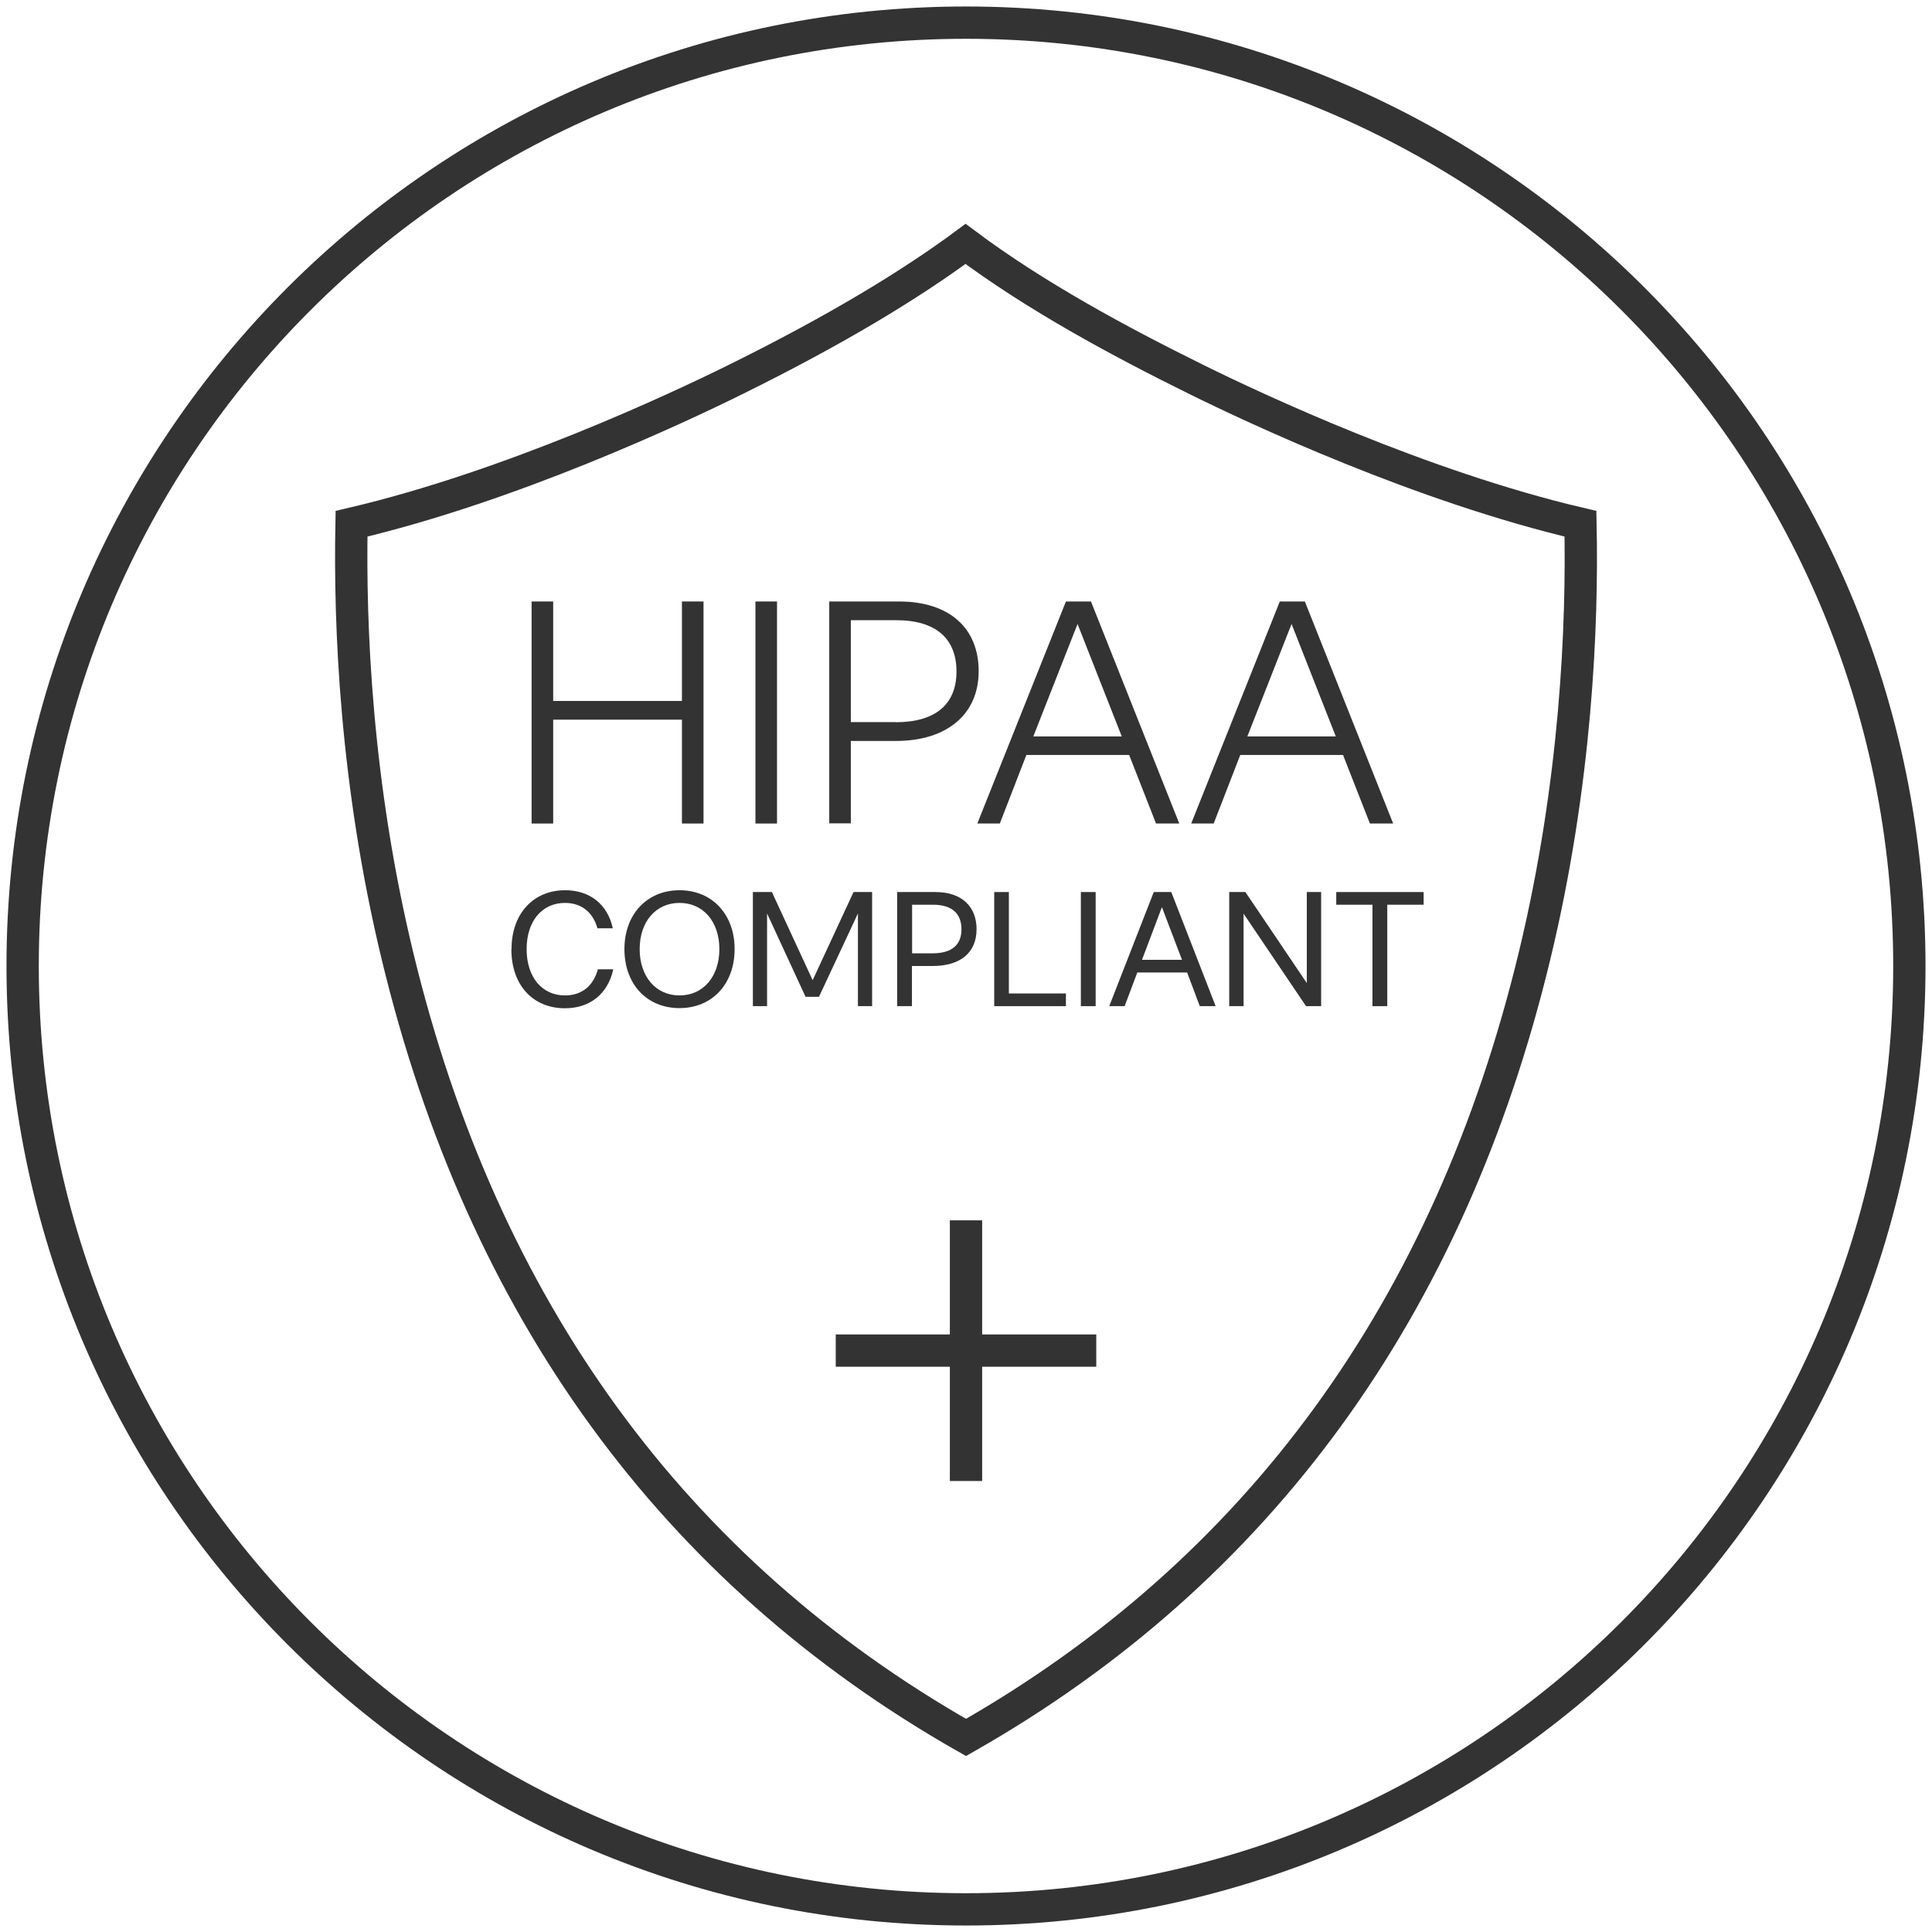
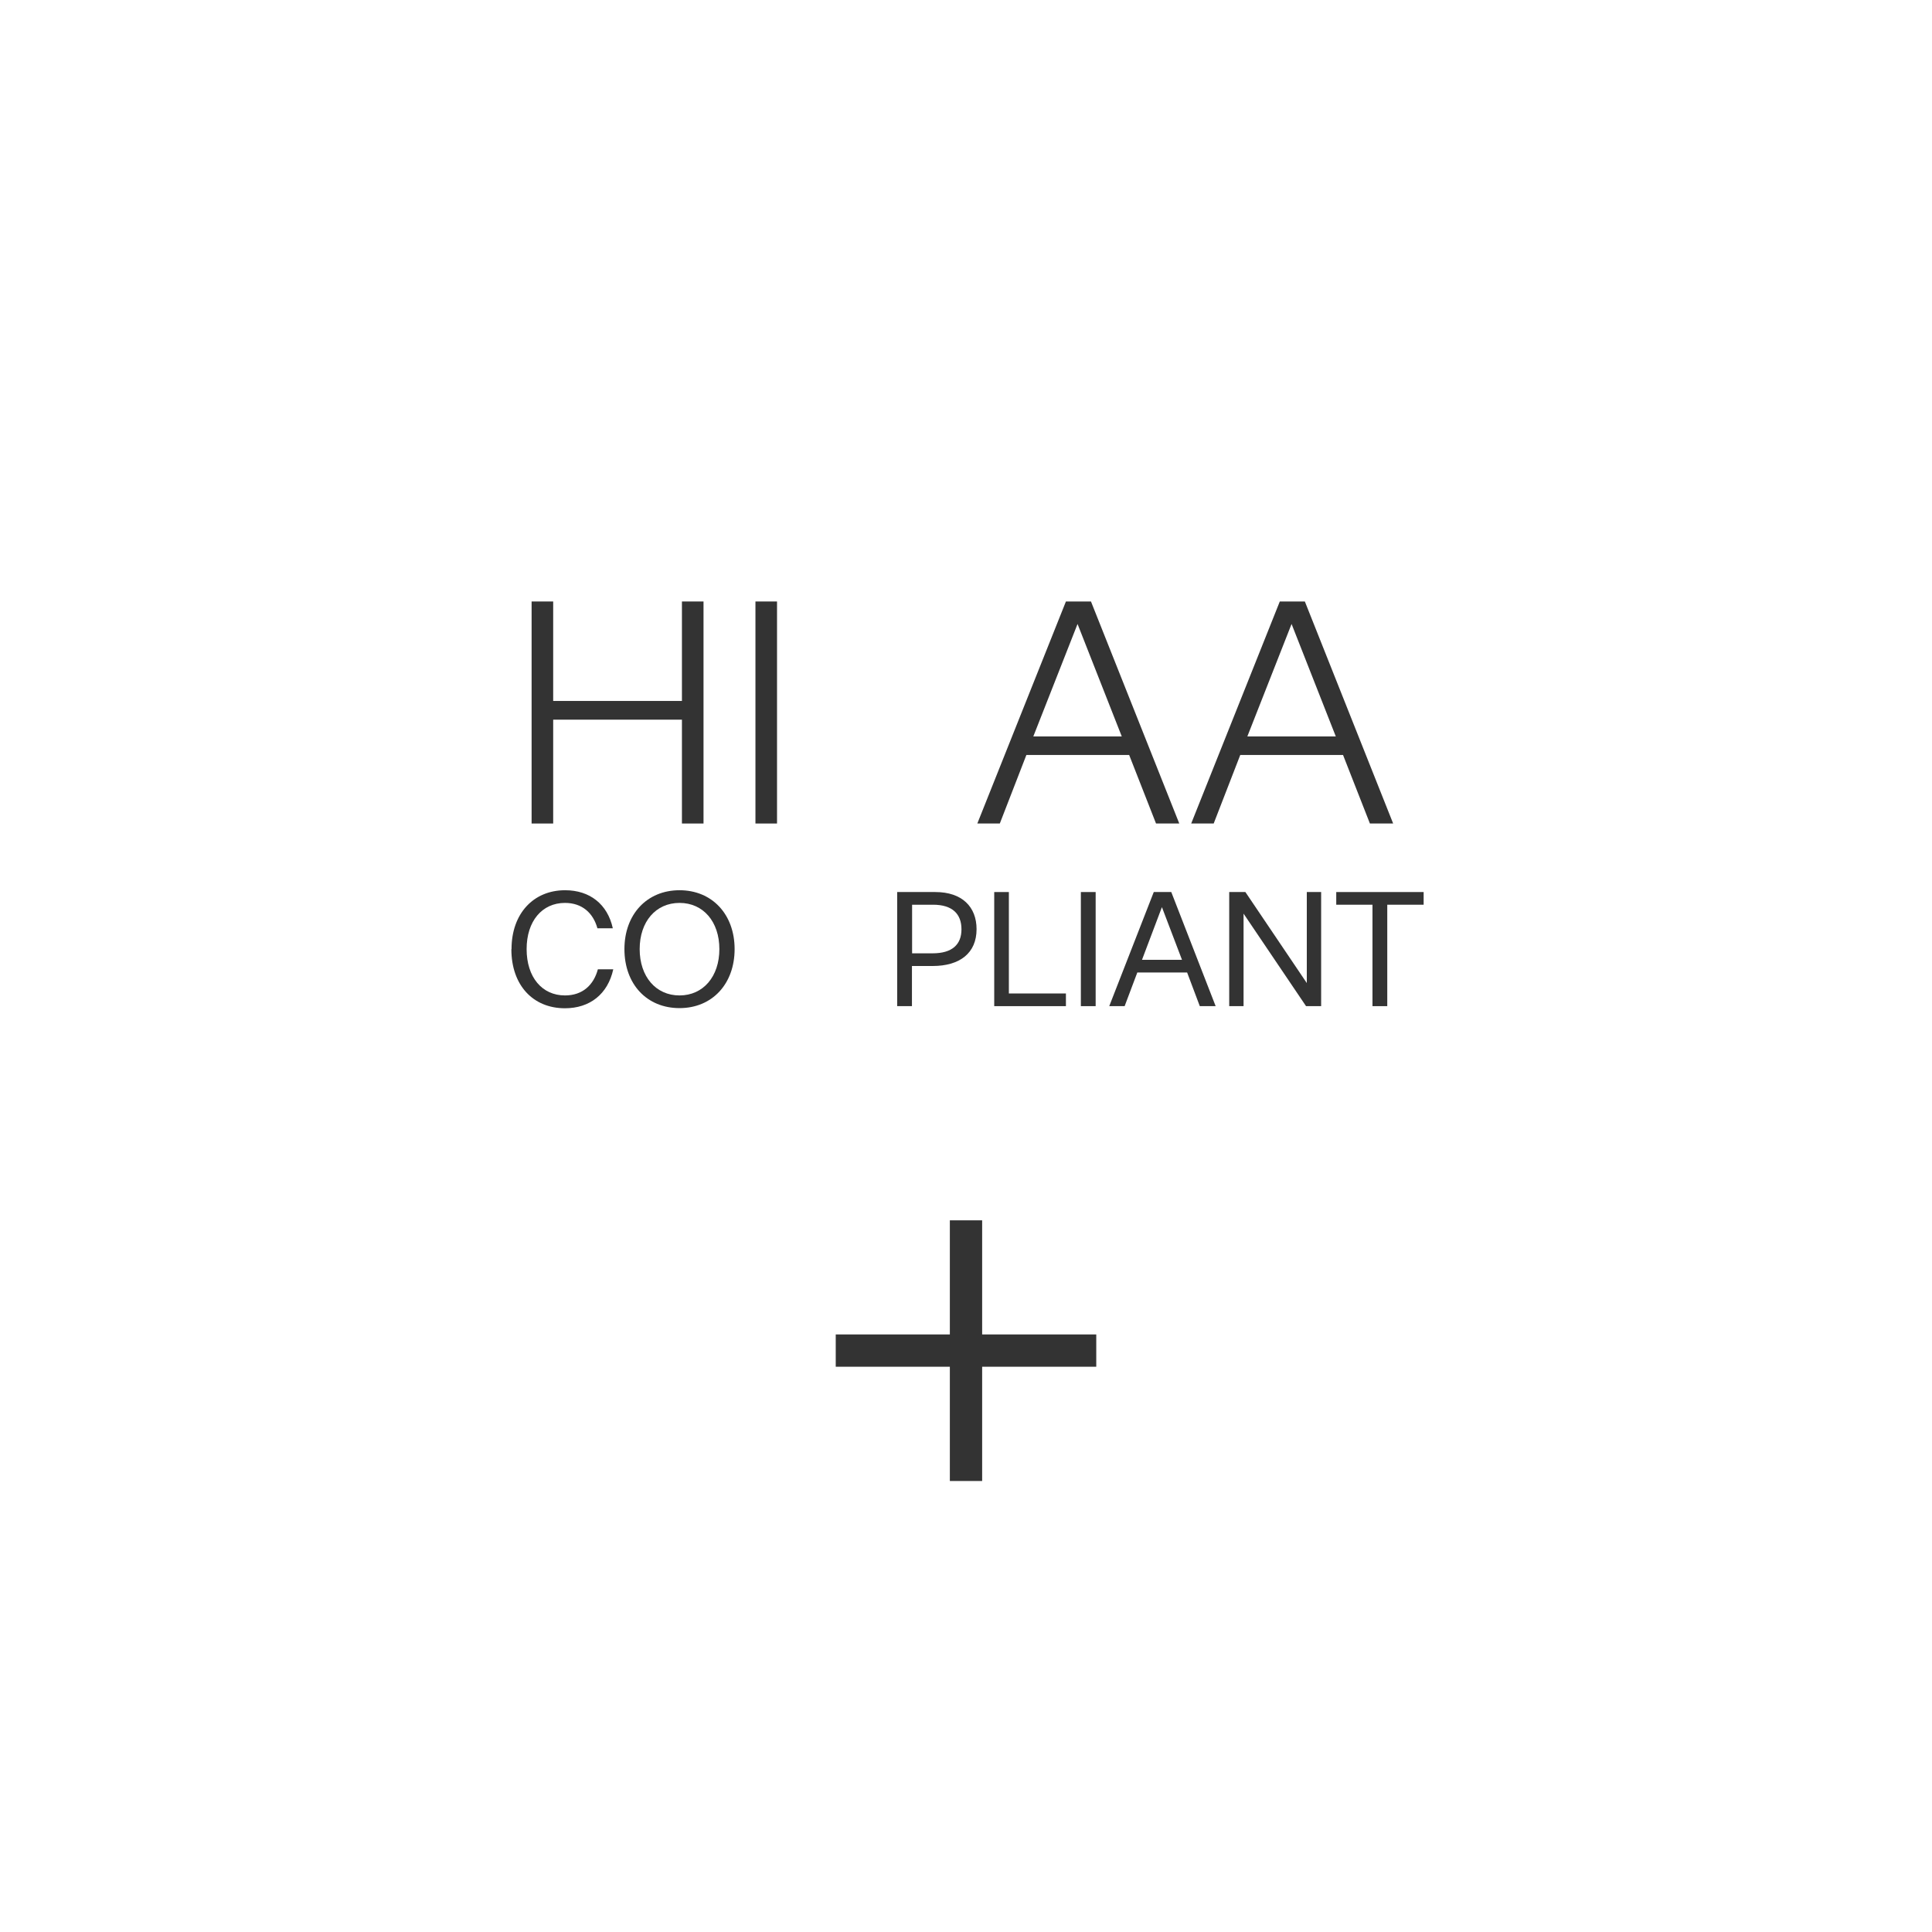
<svg xmlns="http://www.w3.org/2000/svg" width="128" height="128" viewBox="0 0 128 128" fill="none">
  <g clip-path="url(#clip0_2148_981)">
-     <path d="M64 126.5C98.518 126.5 126.5 98.518 126.5 64C126.5 29.482 98.518 1.5 64 1.5C29.482 1.5 1.5 29.482 1.5 64C1.5 98.518 29.482 126.5 64 126.5Z" stroke="#333333" stroke-width="2.14" stroke-miterlimit="10" />
    <path d="M35.22 39.85H36.65V46.44H45.18V39.85H46.61V54.56H45.18V47.68H36.65V54.56H35.22V39.85Z" fill="#333333" />
    <path d="M50.05 39.85H51.48V54.56H50.05V39.85Z" fill="#333333" />
-     <path d="M54.94 39.85H59.559C62.919 39.85 64.84 41.63 64.84 44.47C64.84 47.31 62.749 49.09 59.359 49.09H56.37V54.55H54.94V39.84V39.85ZM59.34 47.85C61.999 47.85 63.37 46.64 63.37 44.49C63.37 42.34 62.039 41.09 59.38 41.09H56.37V47.84H59.34V47.85Z" fill="#333333" />
    <path d="M70.62 39.85H72.28L78.13 54.56H76.59L74.81 50.02H68L66.24 54.56H64.75L70.62 39.85ZM74.32 48.79L71.39 41.34L68.46 48.79H74.31H74.32Z" fill="#333333" />
    <path d="M84.79 39.85H86.45L92.3 54.56H90.76L88.98 50.02H82.17L80.41 54.56H78.92L84.79 39.85ZM88.5 48.79L85.57 41.34L82.64 48.79H88.49H88.5Z" fill="#333333" />
    <path d="M33.89 62.88C33.89 60.53 35.34 58.98 37.44 58.98C39.07 58.98 40.25 59.9 40.6 61.5H39.58C39.3 60.49 38.57 59.82 37.43 59.82C35.92 59.82 34.89 61.02 34.89 62.88C34.89 64.74 35.91 65.95 37.43 65.95C38.6 65.95 39.33 65.26 39.61 64.22H40.63C40.27 65.86 39.08 66.8 37.43 66.8C35.3 66.8 33.88 65.26 33.88 62.89L33.89 62.88Z" fill="#333333" />
    <path d="M41.37 62.88C41.37 60.58 42.86 58.98 45.02 58.98C47.18 58.98 48.67 60.58 48.67 62.88C48.67 65.18 47.19 66.79 45.02 66.79C42.85 66.79 41.37 65.2 41.37 62.88ZM47.66 62.88C47.66 61.06 46.59 59.82 45.02 59.82C43.45 59.82 42.38 61.06 42.38 62.88C42.38 64.7 43.45 65.95 45.02 65.95C46.59 65.95 47.66 64.7 47.66 62.88Z" fill="#333333" />
-     <path d="M49.89 59.1H51.14L53.84 64.94L56.55 59.1H57.78V66.66H56.84V60.52L54.26 66.04H53.37L50.82 60.52V66.66H49.88V59.1H49.89Z" fill="#333333" />
    <path d="M59.45 59.1H61.969C63.739 59.1 64.7 60.08 64.7 61.56C64.7 63.13 63.609 64 61.789 64H60.419V66.66H59.44V59.1H59.45ZM61.789 63.16C63.08 63.16 63.7 62.58 63.7 61.57C63.7 60.56 63.109 59.94 61.819 59.94H60.429V63.16H61.789Z" fill="#333333" />
    <path d="M65.86 59.1H66.84V65.82H70.62V66.66H65.87V59.1H65.86Z" fill="#333333" />
    <path d="M71.61 59.1H72.59V66.66H71.61V59.1Z" fill="#333333" />
    <path d="M76.44 59.1H77.6L80.54 66.66H79.49L78.65 64.43H75.35L74.51 66.66H73.49L76.44 59.1ZM78.31 63.59L76.98 60.1L75.66 63.59H78.31Z" fill="#333333" />
    <path d="M81.439 59.1H82.51L86.579 65.13V59.1H87.529V66.66H86.529L82.389 60.53V66.66H81.439V59.1Z" fill="#333333" />
    <path d="M90.94 59.94H88.53V59.1H94.32V59.94H91.91V66.66H90.93V59.94H90.94Z" fill="#333333" />
-     <path d="M64 115.11C44.63 104.1 31.97 86.7 26.33 63.32C23.57 51.89 23.16 41.45 23.29 34.7C33.81 32.24 44.84 27.07 48.72 25.15C55.32 21.89 60.27 18.9 63.97 16.16C68.57 19.6 74.09 22.59 79.28 25.15C83.16 27.07 94.19 32.24 104.71 34.7C104.85 41.44 104.43 51.88 101.67 63.32C96.03 86.7 83.37 104.09 64 115.11Z" stroke="#333333" stroke-width="2.14" stroke-miterlimit="10" />
    <path d="M55.37 89.48H72.63" stroke="#333333" stroke-width="2.14" stroke-miterlimit="10" />
    <path d="M64 80.85V98.12" stroke="#333333" stroke-width="2.14" stroke-miterlimit="10" />
  </g>
  <defs>
    <clipPath id="clip0_2148_981">
      <rect width="128" height="128" fill="white" />
    </clipPath>
  </defs>
</svg>